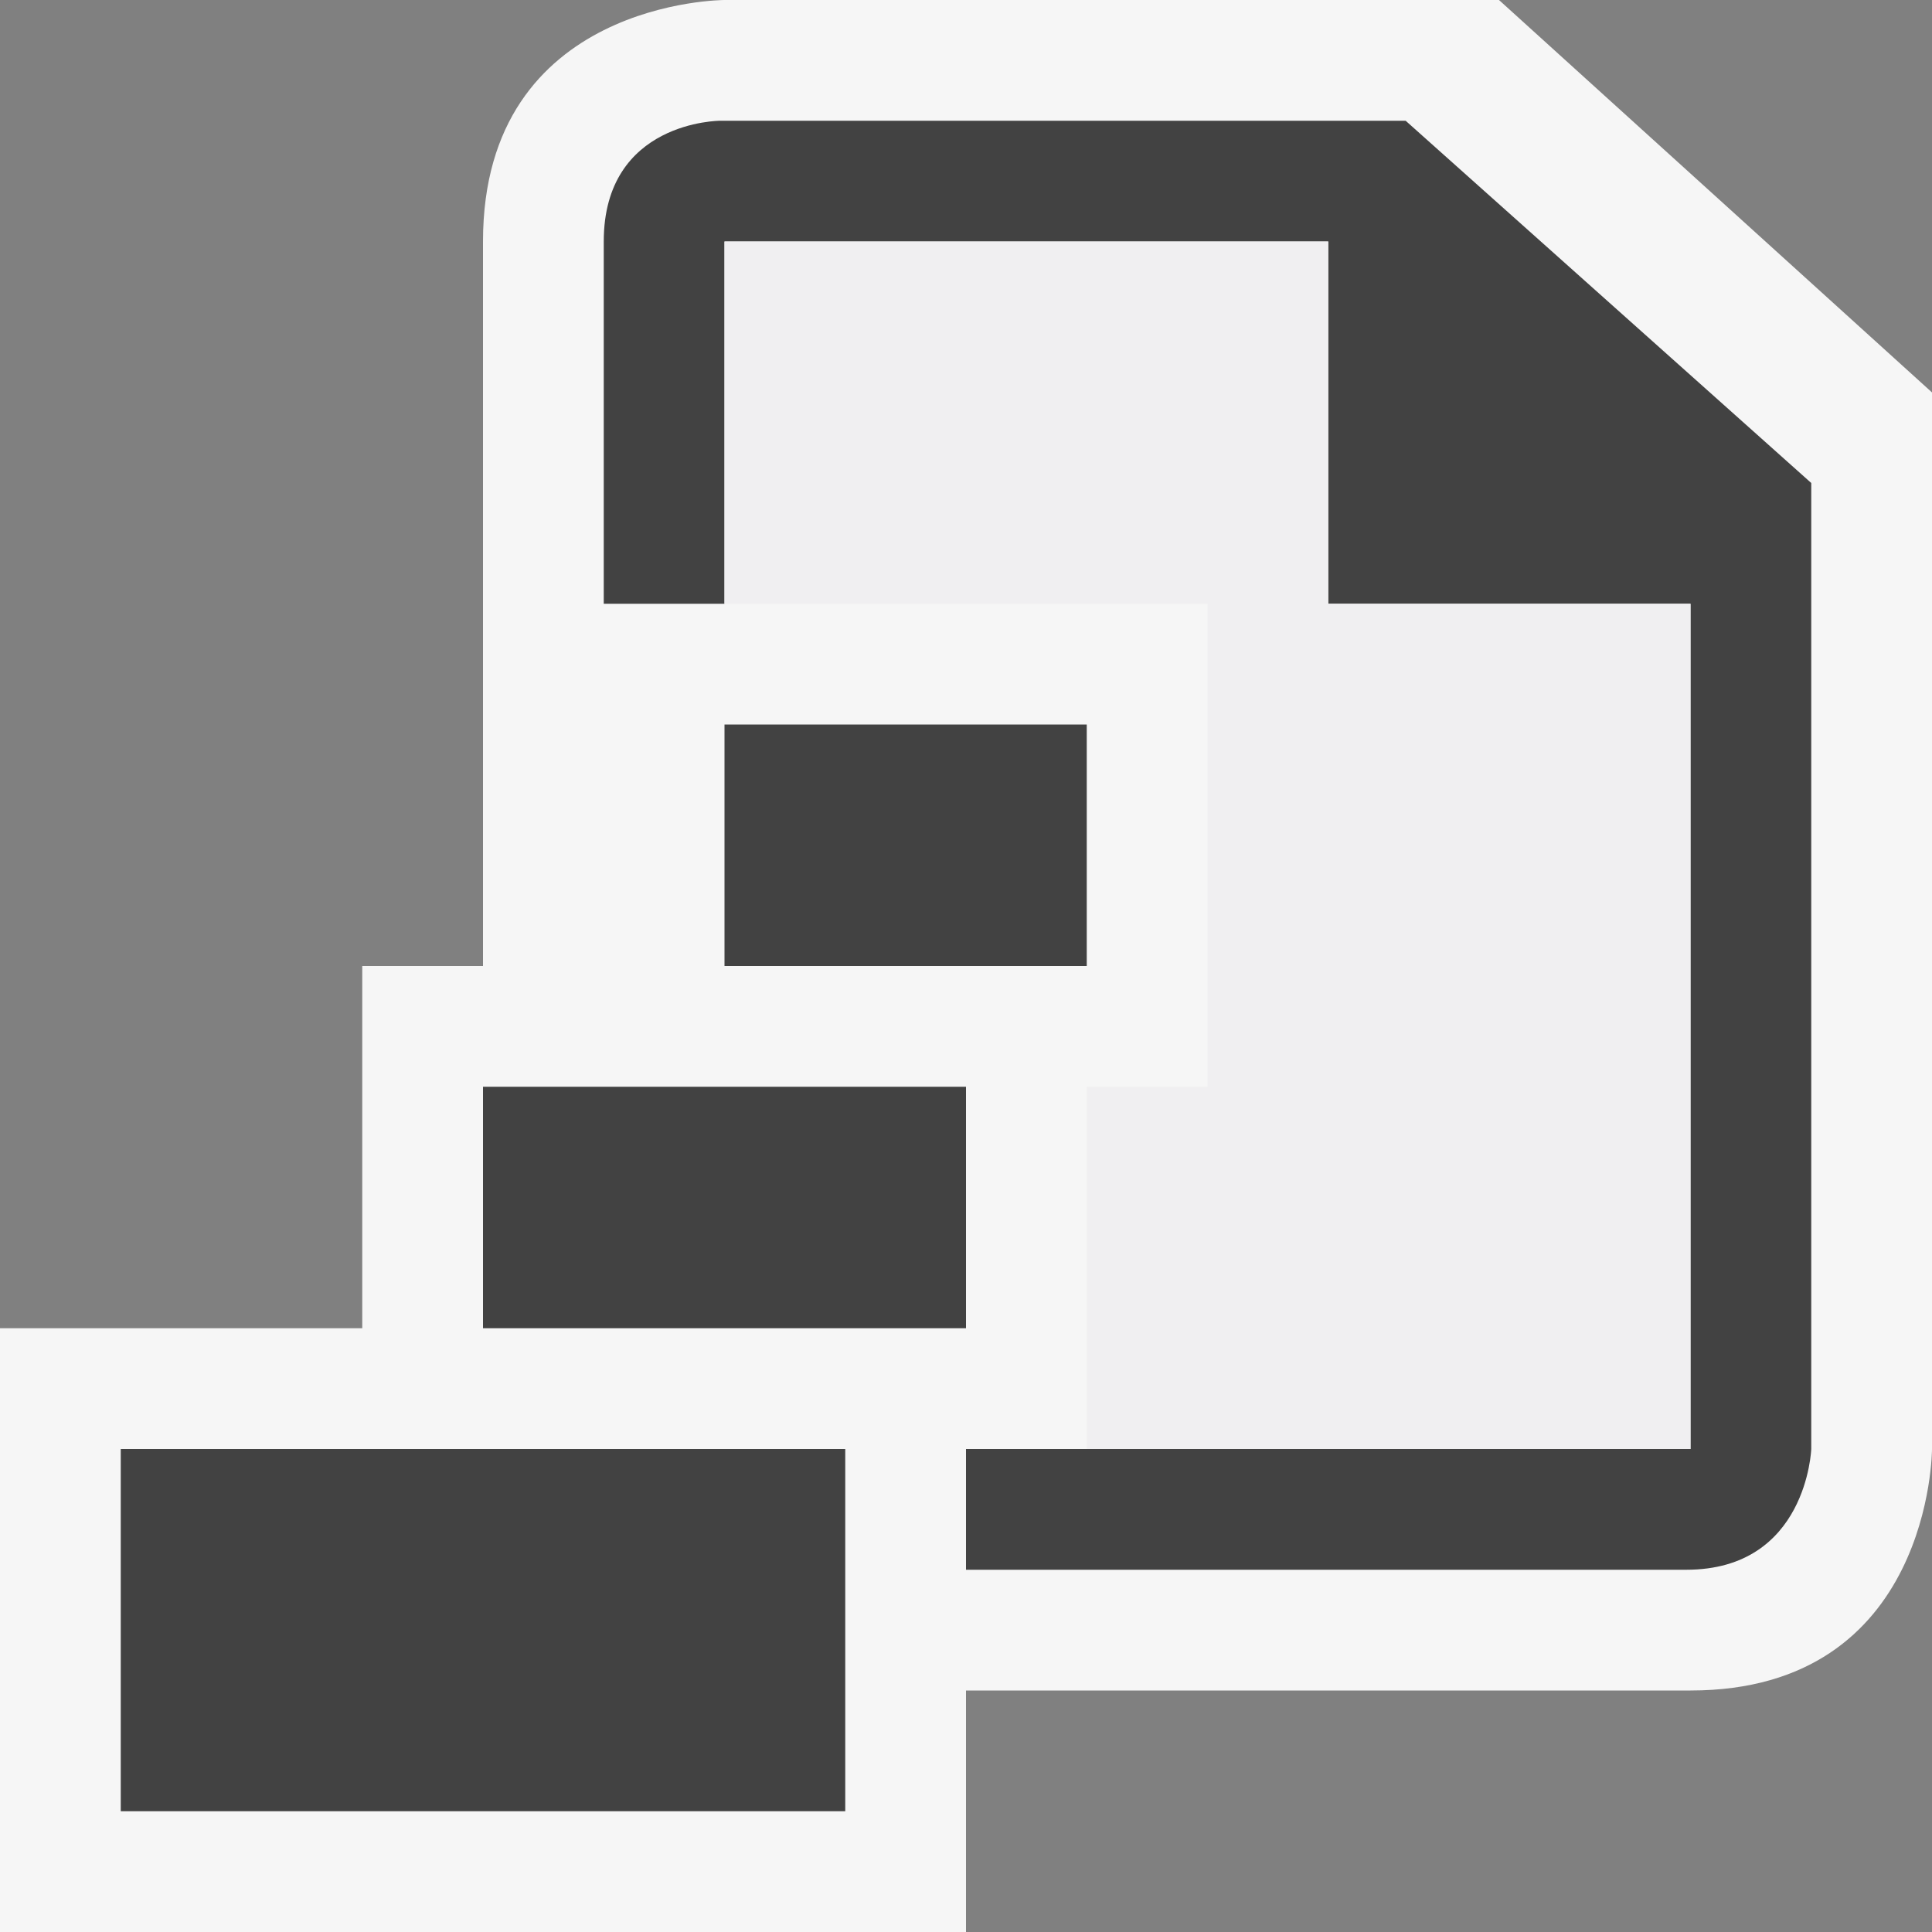
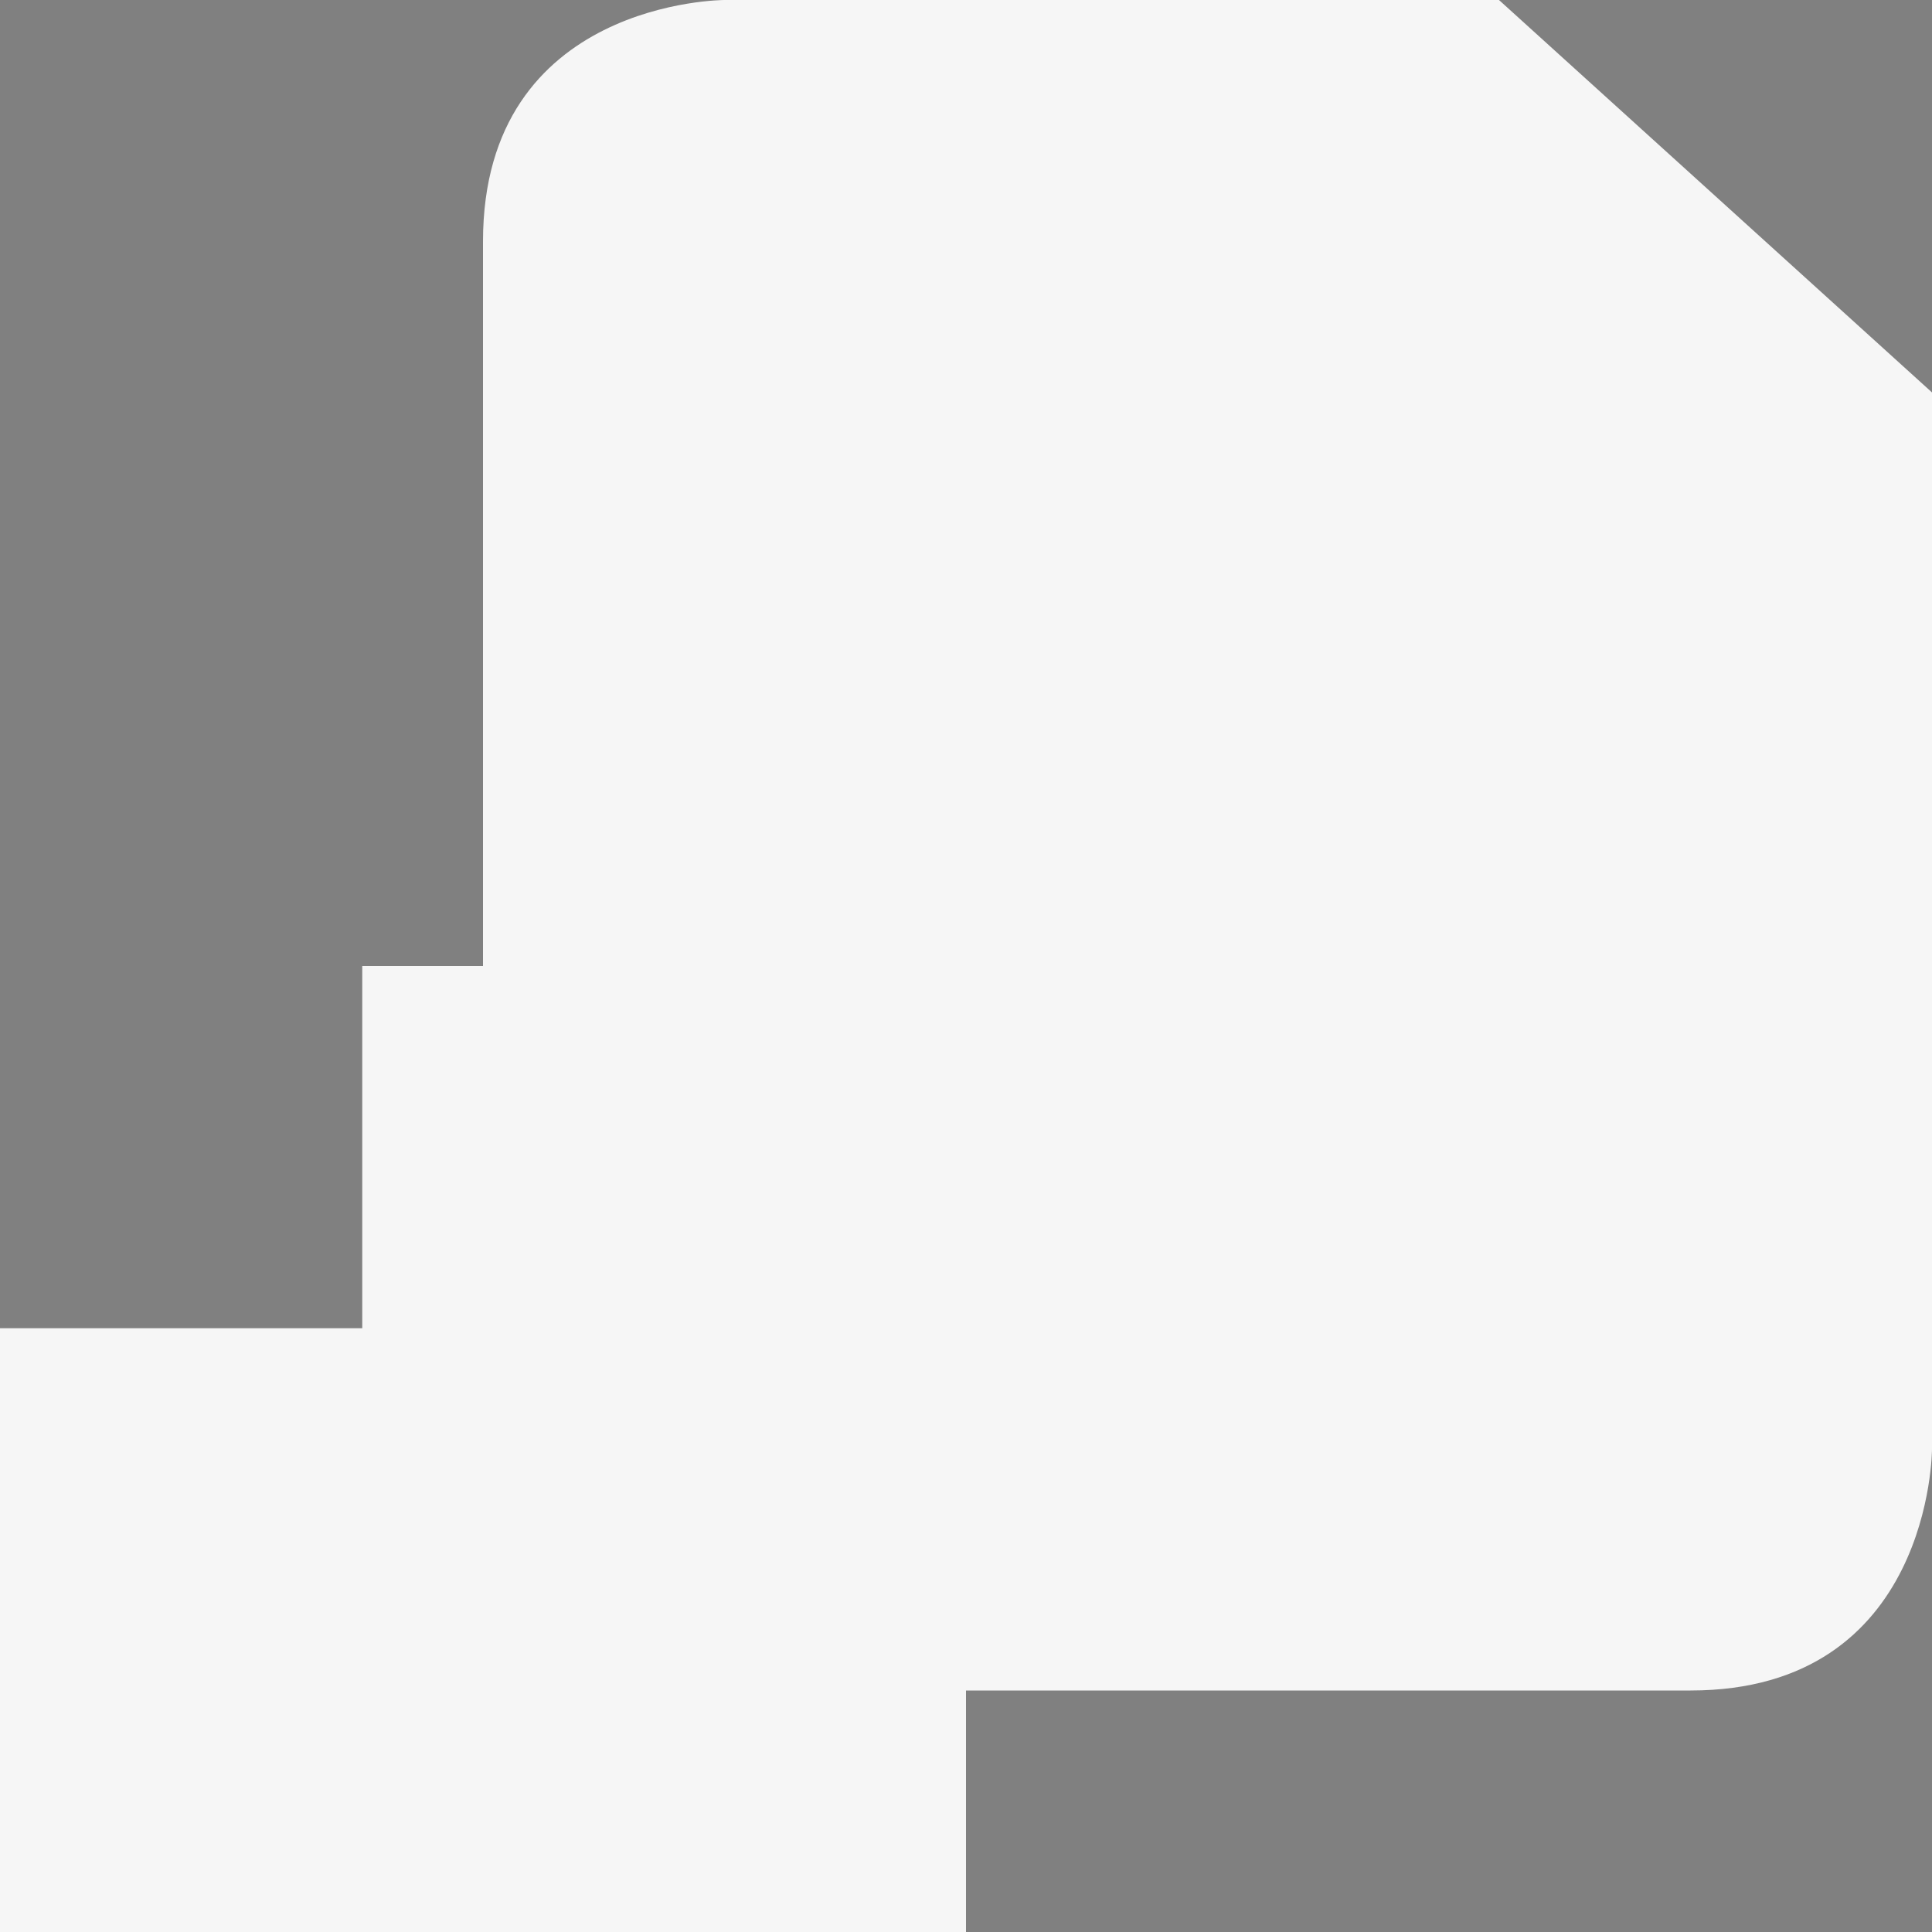
<svg xmlns="http://www.w3.org/2000/svg" width="16" height="16">
  <rect width="100%" height="100%" fill="#808080" stroke="none" />
  <style type="text/css">.icon-canvas-transparent{opacity:0;fill:#F6F6F6;} .icon-vs-out{fill:#F6F6F6;} .icon-vs-bg{fill:#424242;} .icon-vs-fg{fill:#F0EFF1;}</style>
-   <path class="icon-canvas-transparent" d="M16 16h-16v-16h16v16z" id="canvas" />
  <path class="icon-vs-out" d="M16,3.25L12.414,0H6c0,0-2,0-2,2s0,4,0,4l0,0v2H3v3H0v5h8v-2c0,0,4,0,6,0s2-2,2-2V3.25z" id="outline" />
-   <path class="icon-vs-bg" d="M9 6h-3v2h3v-2zm-1 3h-4v2h4v-2zm-7 6h6v-3h-6v3zm14-11v8s-.035 1-1.035 1h-5.965v-1h6v-7h-3v-3h-5v3h-1v-3c0-1 .964-1 .964-1h5.677l3.359 3z" id="iconBg" />
-   <path class="icon-vs-fg" d="M14 5v7h-5v-3h1v-4h-4v-3h5v3h3z" id="iconFg" />
</svg>